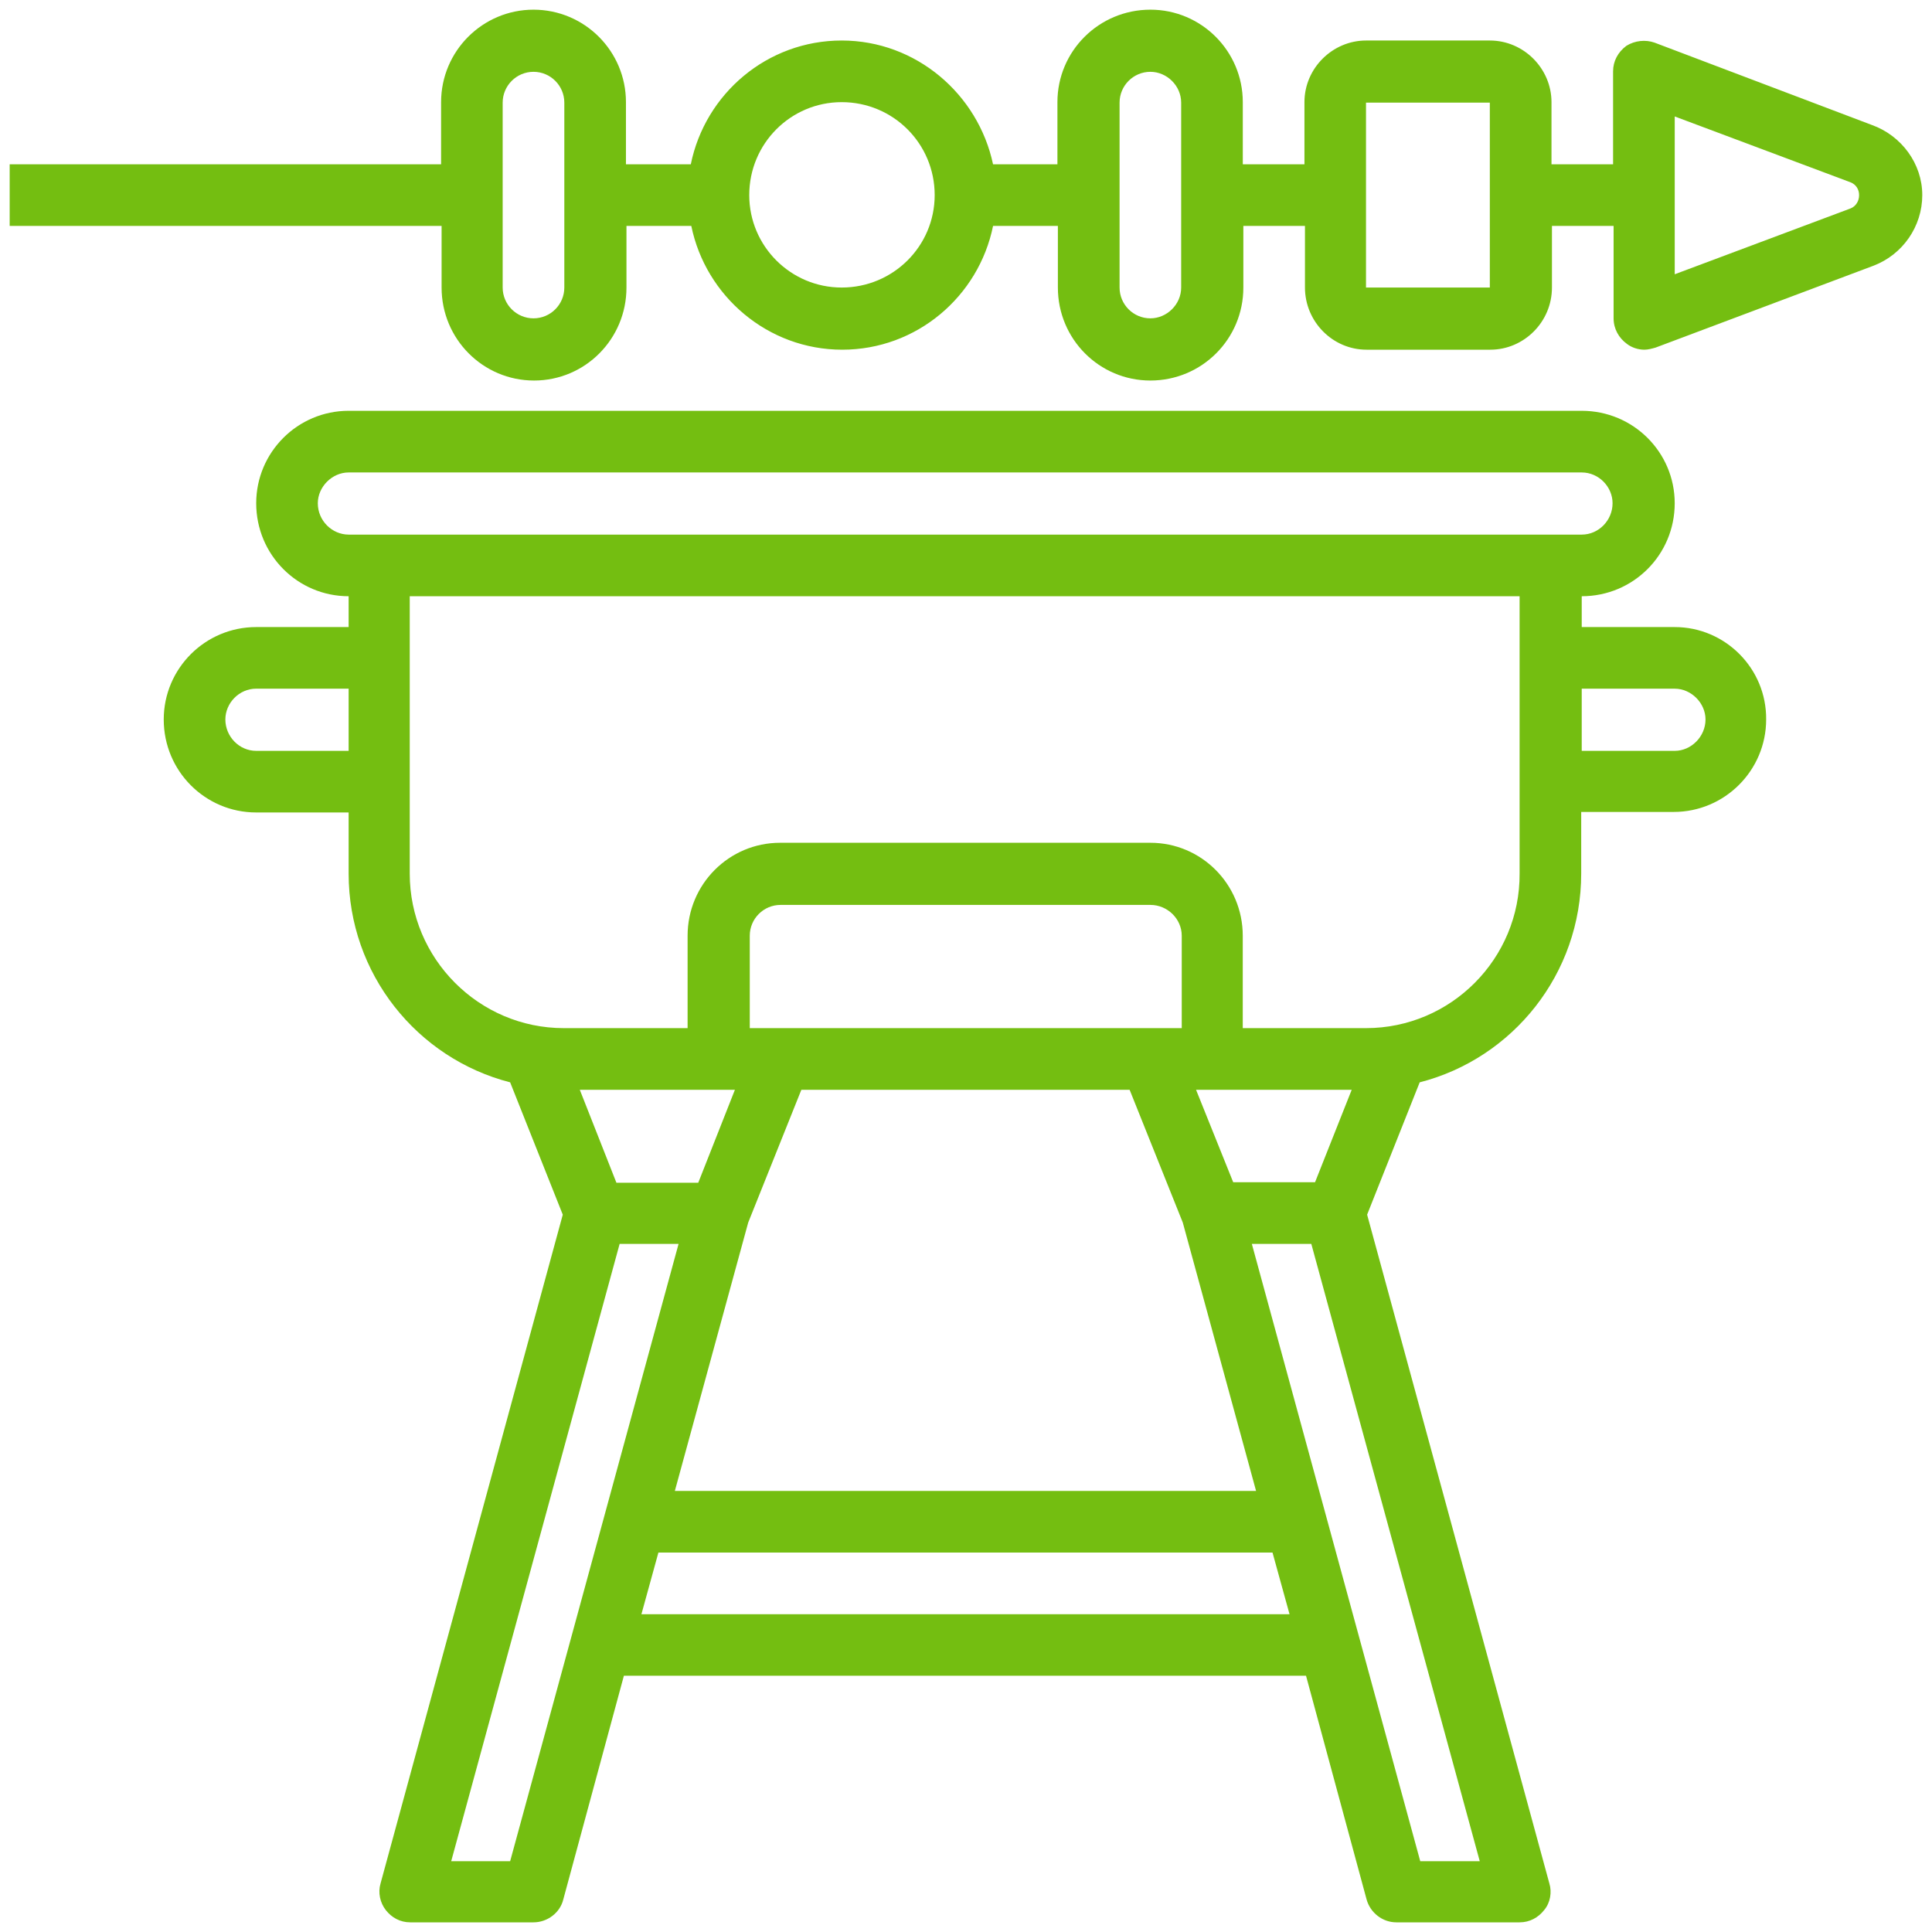
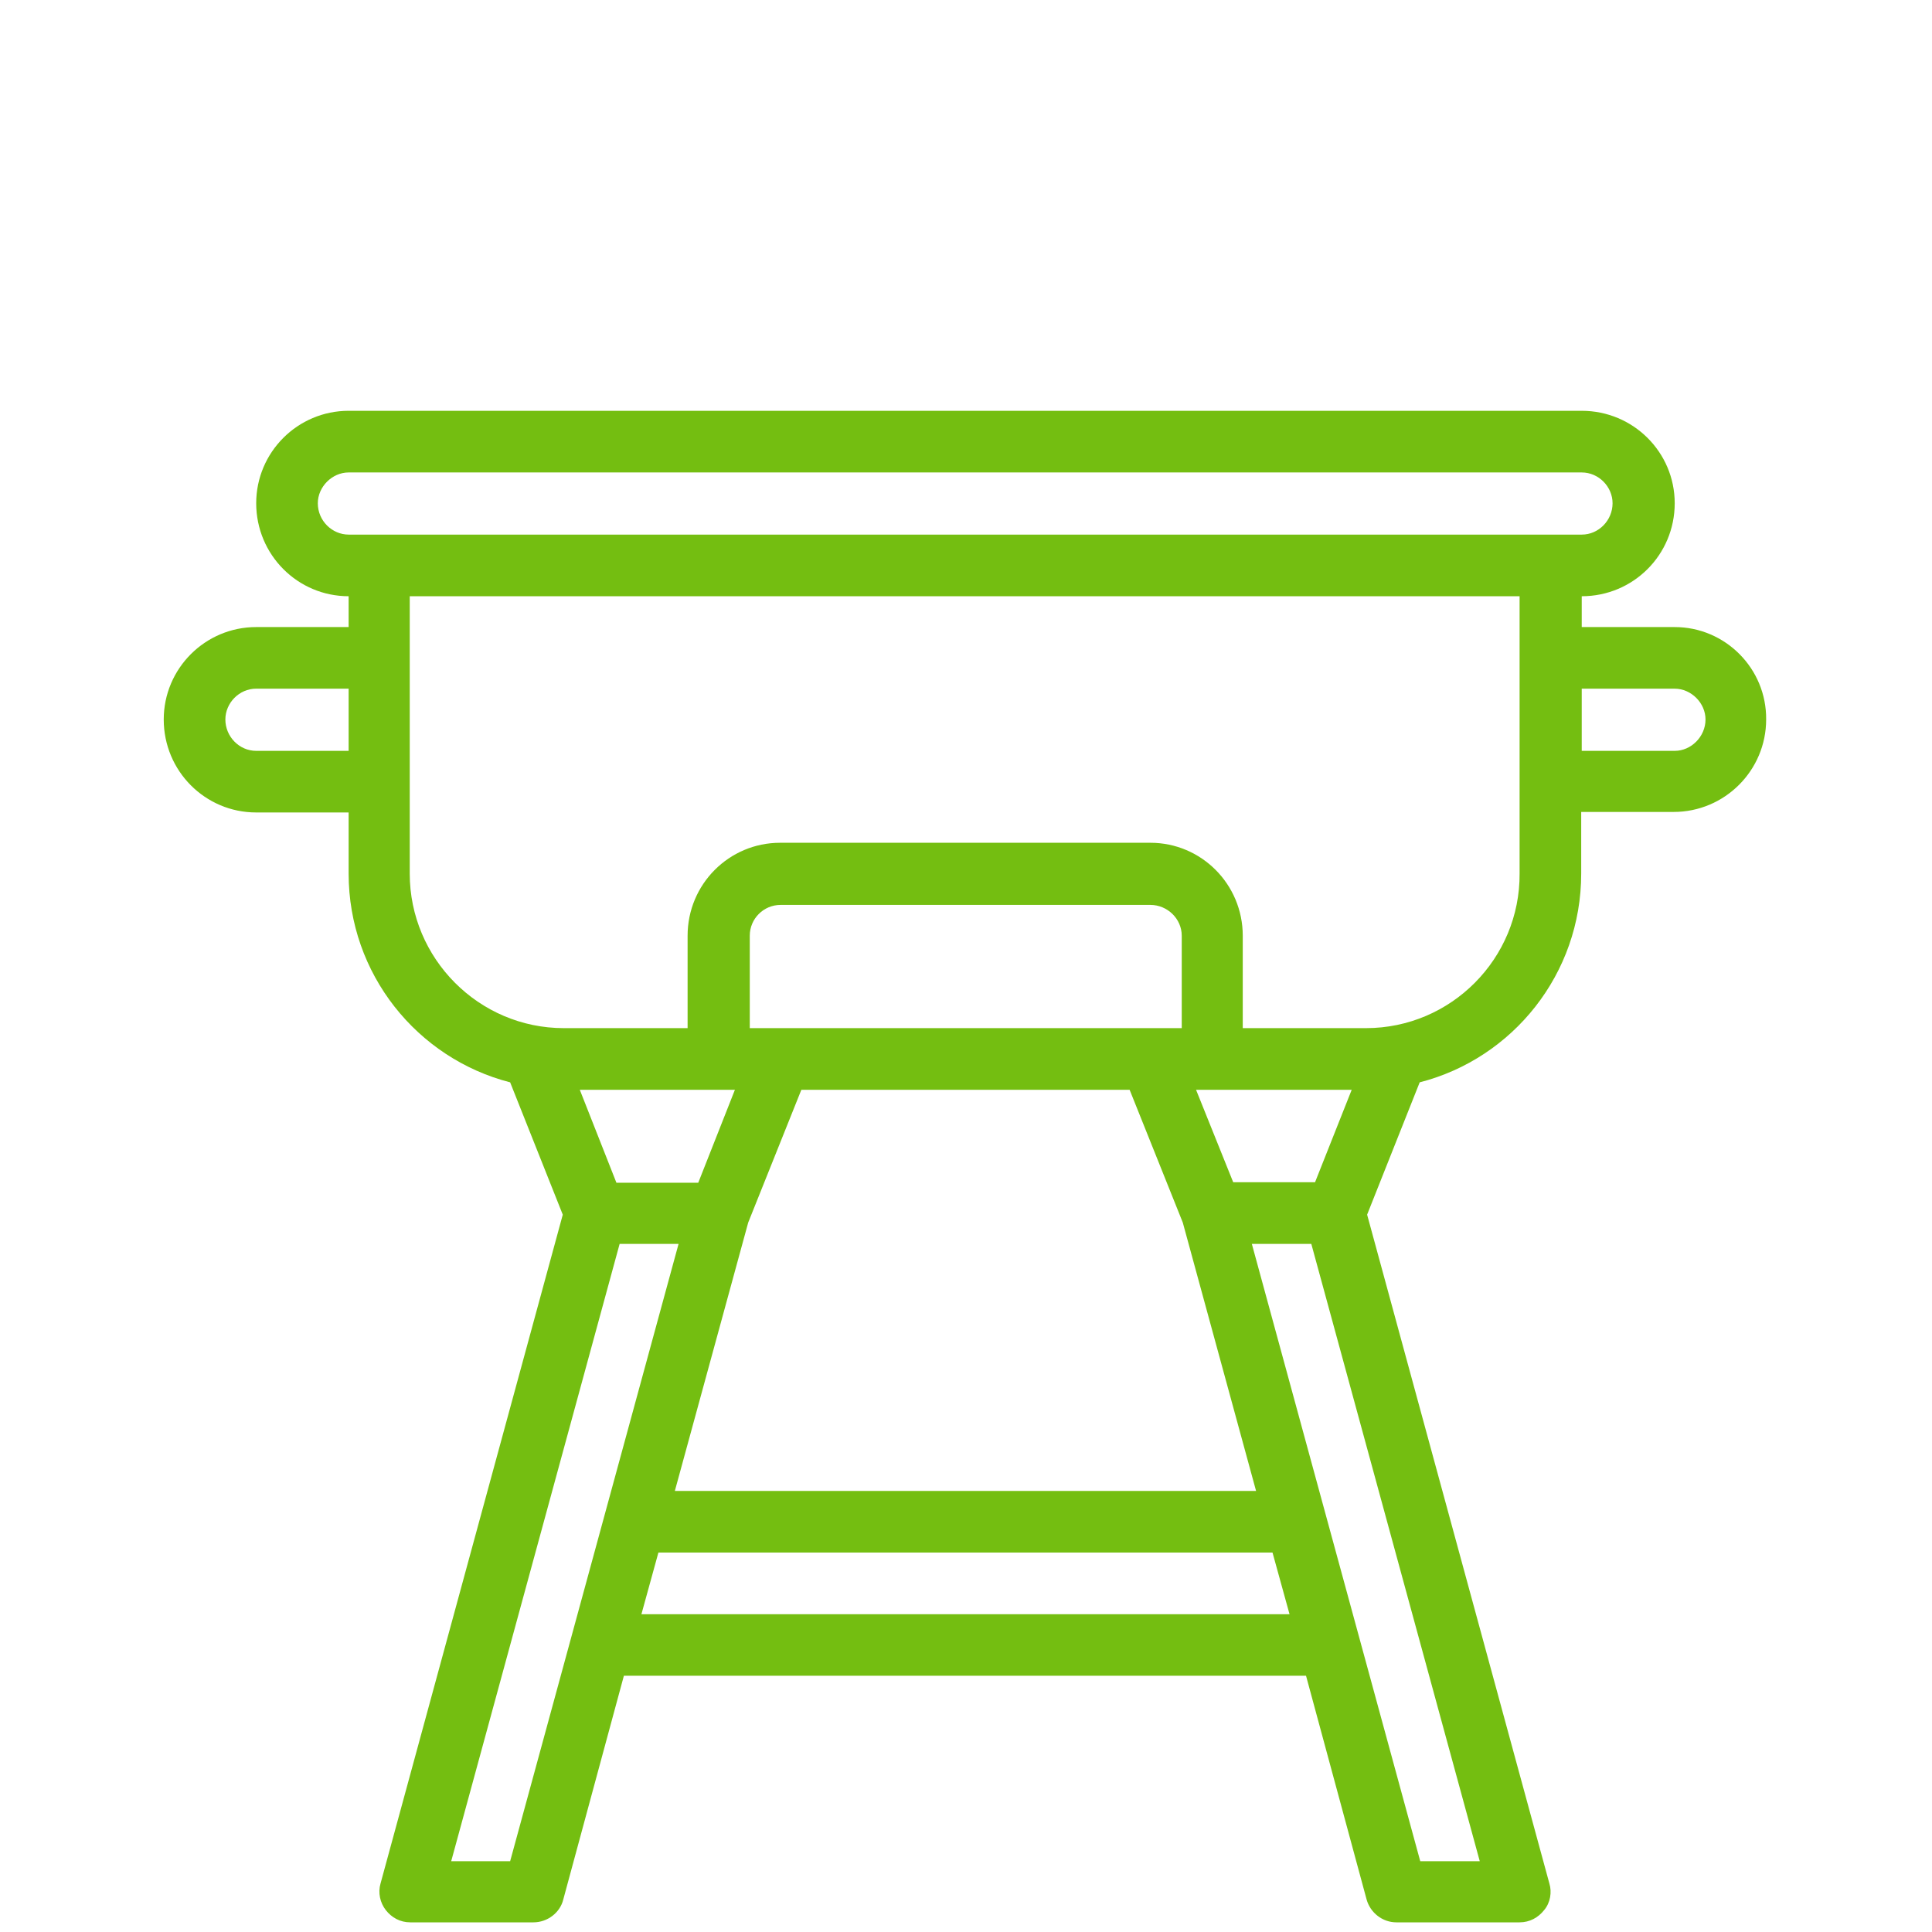
<svg xmlns="http://www.w3.org/2000/svg" version="1.1" id="Capa_1" x="0px" y="0px" width="100px" height="100px" viewBox="0 0 100 100" enable-background="new 0 0 100 100" xml:space="preserve">
  <g>
-     <path fill="#74BE11" d="M96.885,6.468L85.641,2.207c-0.471-0.166-1.02-0.11-1.461,0.165c-0.439,0.329-0.687,0.797-0.687,1.32v4.813   h-3.188V5.287c0-1.733-1.431-3.19-3.191-3.19h-6.408c-1.729,0-3.188,1.429-3.188,3.19v3.217h-3.191V5.287   c0-2.642-2.145-4.786-4.781-4.786c-2.669,0-4.814,2.145-4.814,4.786v3.217H51.4c-0.771-3.63-3.983-6.407-7.834-6.407   c-3.852,0-7.068,2.75-7.81,6.407h-3.357V5.287c0-2.642-2.144-4.786-4.786-4.786c-2.636,0-4.782,2.145-4.782,4.786v3.217H0.501   v3.189h22.356v3.19c0,2.668,2.146,4.813,4.786,4.813s4.783-2.146,4.783-4.813v-3.19h3.356c0.741,3.631,3.959,6.407,7.811,6.407   c3.851,0,7.066-2.75,7.808-6.407h3.355v3.19c0,2.668,2.145,4.813,4.787,4.813c2.664,0,4.813-2.146,4.813-4.813v-3.19h3.189v3.19   c0,1.761,1.43,3.217,3.188,3.217h6.408c1.731,0,3.188-1.43,3.188-3.217v-3.19h3.191v4.784c0,0.55,0.275,1.019,0.688,1.321   c0.247,0.192,0.58,0.302,0.906,0.302c0.193,0,0.388-0.056,0.58-0.109l11.274-4.236c1.515-0.576,2.529-2.034,2.529-3.657   S98.424,7.019,96.885,6.468z M29.209,14.883c0,0.879-0.714,1.594-1.596,1.594c-0.877,0-1.595-0.715-1.595-1.594v-9.57   c0-0.88,0.718-1.596,1.595-1.596c0.882,0,1.596,0.716,1.596,1.596V14.883z M43.566,14.883c-2.641,0-4.785-2.145-4.785-4.785   c0-2.667,2.145-4.811,4.785-4.811c2.666,0,4.813,2.144,4.813,4.811C48.379,12.739,46.232,14.883,43.566,14.883z M61.137,14.883   c0,0.879-0.744,1.594-1.593,1.594c-0.881,0-1.595-0.715-1.595-1.594v-9.57c0-0.88,0.714-1.596,1.595-1.596   c0.849,0,1.593,0.716,1.593,1.596V14.883z M70.704,14.883v-9.57h6.409v9.57H70.704z M95.788,10.787l-9.104,3.409V6.028l9.104,3.41   c0.274,0.11,0.438,0.358,0.438,0.66C96.229,10.401,96.063,10.676,95.788,10.787z" />
    <path fill="#74BE11" d="M86.684,32.457H81.87v-1.596c2.67,0,4.813-2.146,4.813-4.813c0-2.639-2.145-4.785-4.813-4.785H18.045   c-2.64,0-4.784,2.146-4.784,4.785c0,2.668,2.145,4.813,4.784,4.813v1.596h-4.784c-2.641,0-4.786,2.145-4.786,4.784   c0,2.668,2.146,4.812,4.786,4.812h4.784v3.163c0,5.197,3.548,9.57,8.36,10.806l2.724,6.849l-9.433,34.62   c-0.137,0.468-0.027,0.992,0.274,1.377c0.303,0.387,0.742,0.632,1.265,0.632h6.378c0.718,0,1.376-0.495,1.542-1.183l3.137-11.58   H67.6l3.135,11.58c0.191,0.688,0.824,1.183,1.539,1.183h6.381c0.521,0,0.963-0.245,1.268-0.632   c0.327-0.385,0.408-0.938,0.273-1.377l-9.434-34.621l2.721-6.848c4.815-1.235,8.36-5.609,8.36-10.807v-3.189h4.786   c2.639,0,4.787-2.146,4.787-4.786C91.441,34.602,89.297,32.457,86.684,32.457z M16.45,26.048c0-0.852,0.742-1.594,1.595-1.594   H81.87c0.882,0,1.596,0.742,1.596,1.594c0,0.88-0.714,1.623-1.596,1.623H18.045C17.192,27.67,16.45,26.957,16.45,26.048z    M13.261,38.864c-0.881,0-1.596-0.742-1.596-1.624c0-0.853,0.715-1.595,1.596-1.595h4.784v3.218h-4.784V38.864z M63.83,61.191   l-1.923-4.784h8.057l-1.897,4.784H63.83z M38.727,63.279l2.751-6.872h16.991l2.752,6.872l3.793,13.891H34.93L38.727,63.279z    M61.137,53.216H38.808v-4.782c0-0.881,0.714-1.596,1.596-1.596h19.141c0.876,0,1.622,0.714,1.622,1.596v4.782H61.137z    M38.039,56.407l-1.898,4.812h-4.235l-1.896-4.812H38.039z M26.405,96.336h-3.051l8.718-31.953h3.051L26.405,96.336z M33.2,83.551   l0.879-3.191h31.786l0.881,3.191H33.2z M73.512,96.336l-8.717-31.953h3.078l8.719,31.953H73.512z M70.704,53.216h-6.379v-4.782   c0-2.667-2.146-4.812-4.781-4.812H40.375c-2.639,0-4.785,2.145-4.785,4.812v4.782h-6.407c-4.398,0-7.975-3.6-7.975-8V30.861h57.446   v14.354C78.682,49.616,75.105,53.216,70.704,53.216z M86.684,38.864H81.87v-3.218h4.813c0.854,0,1.594,0.742,1.594,1.595   C88.277,38.122,87.538,38.864,86.684,38.864z" />
  </g>
</svg>